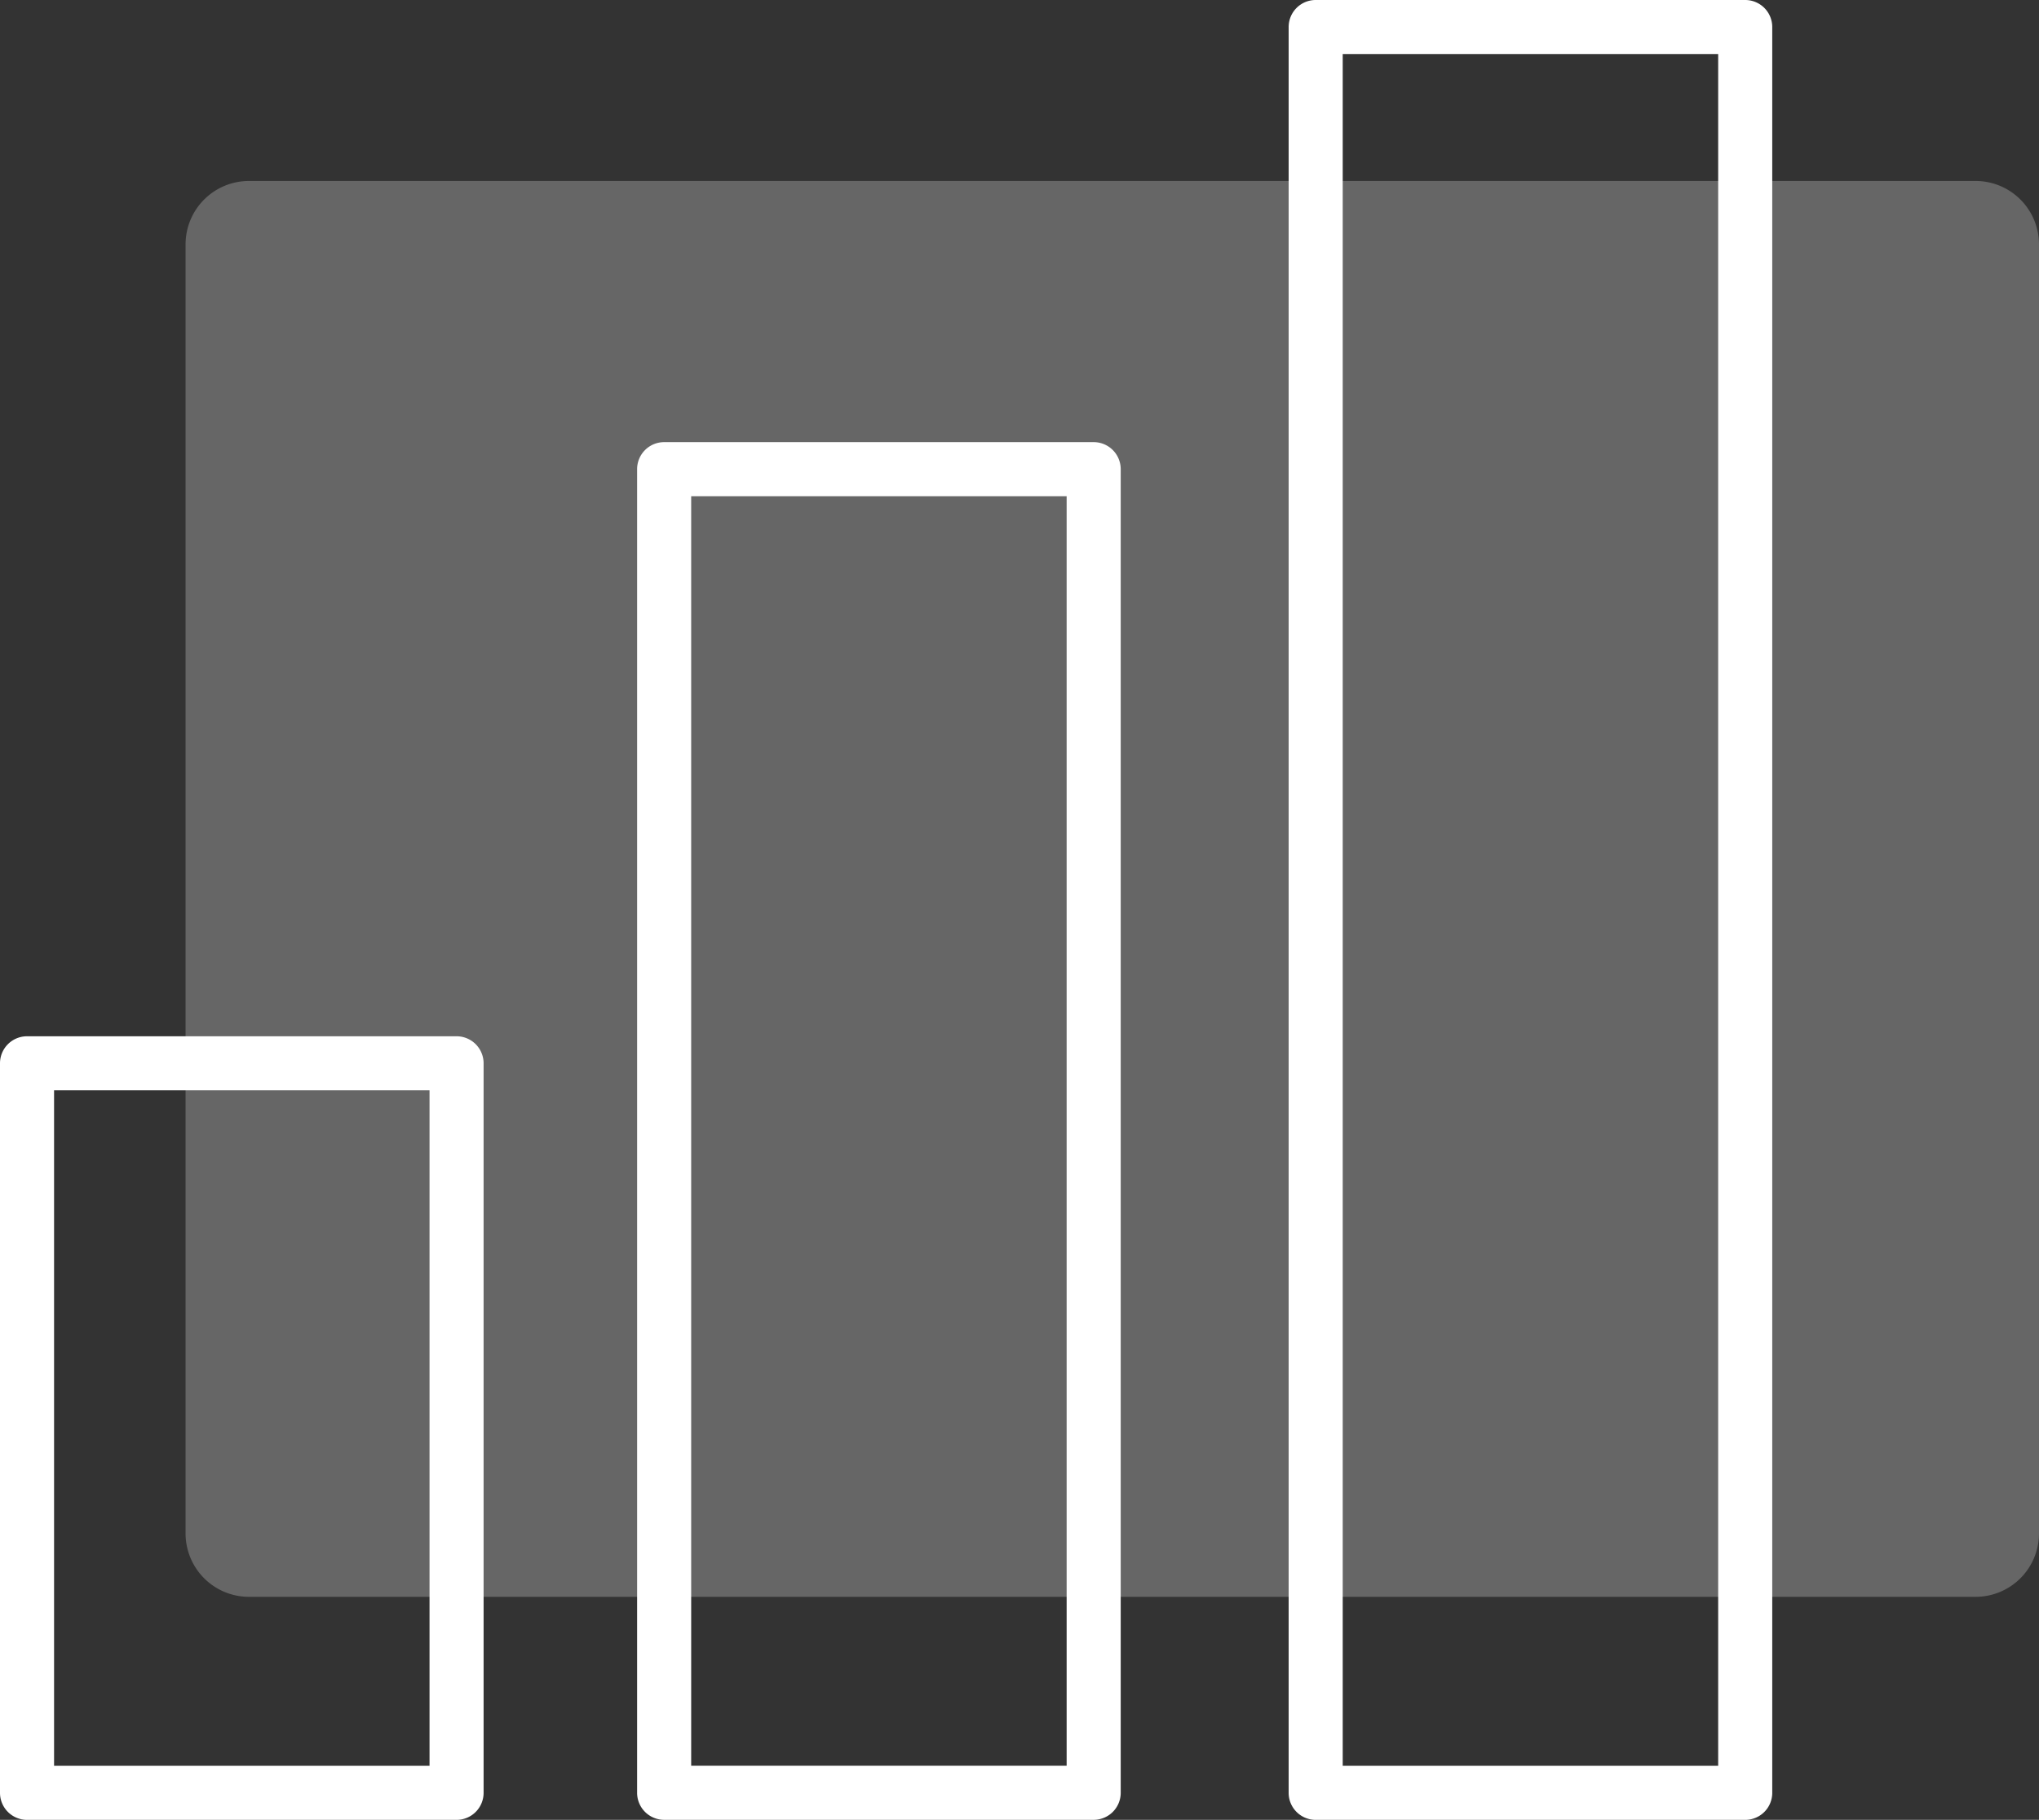
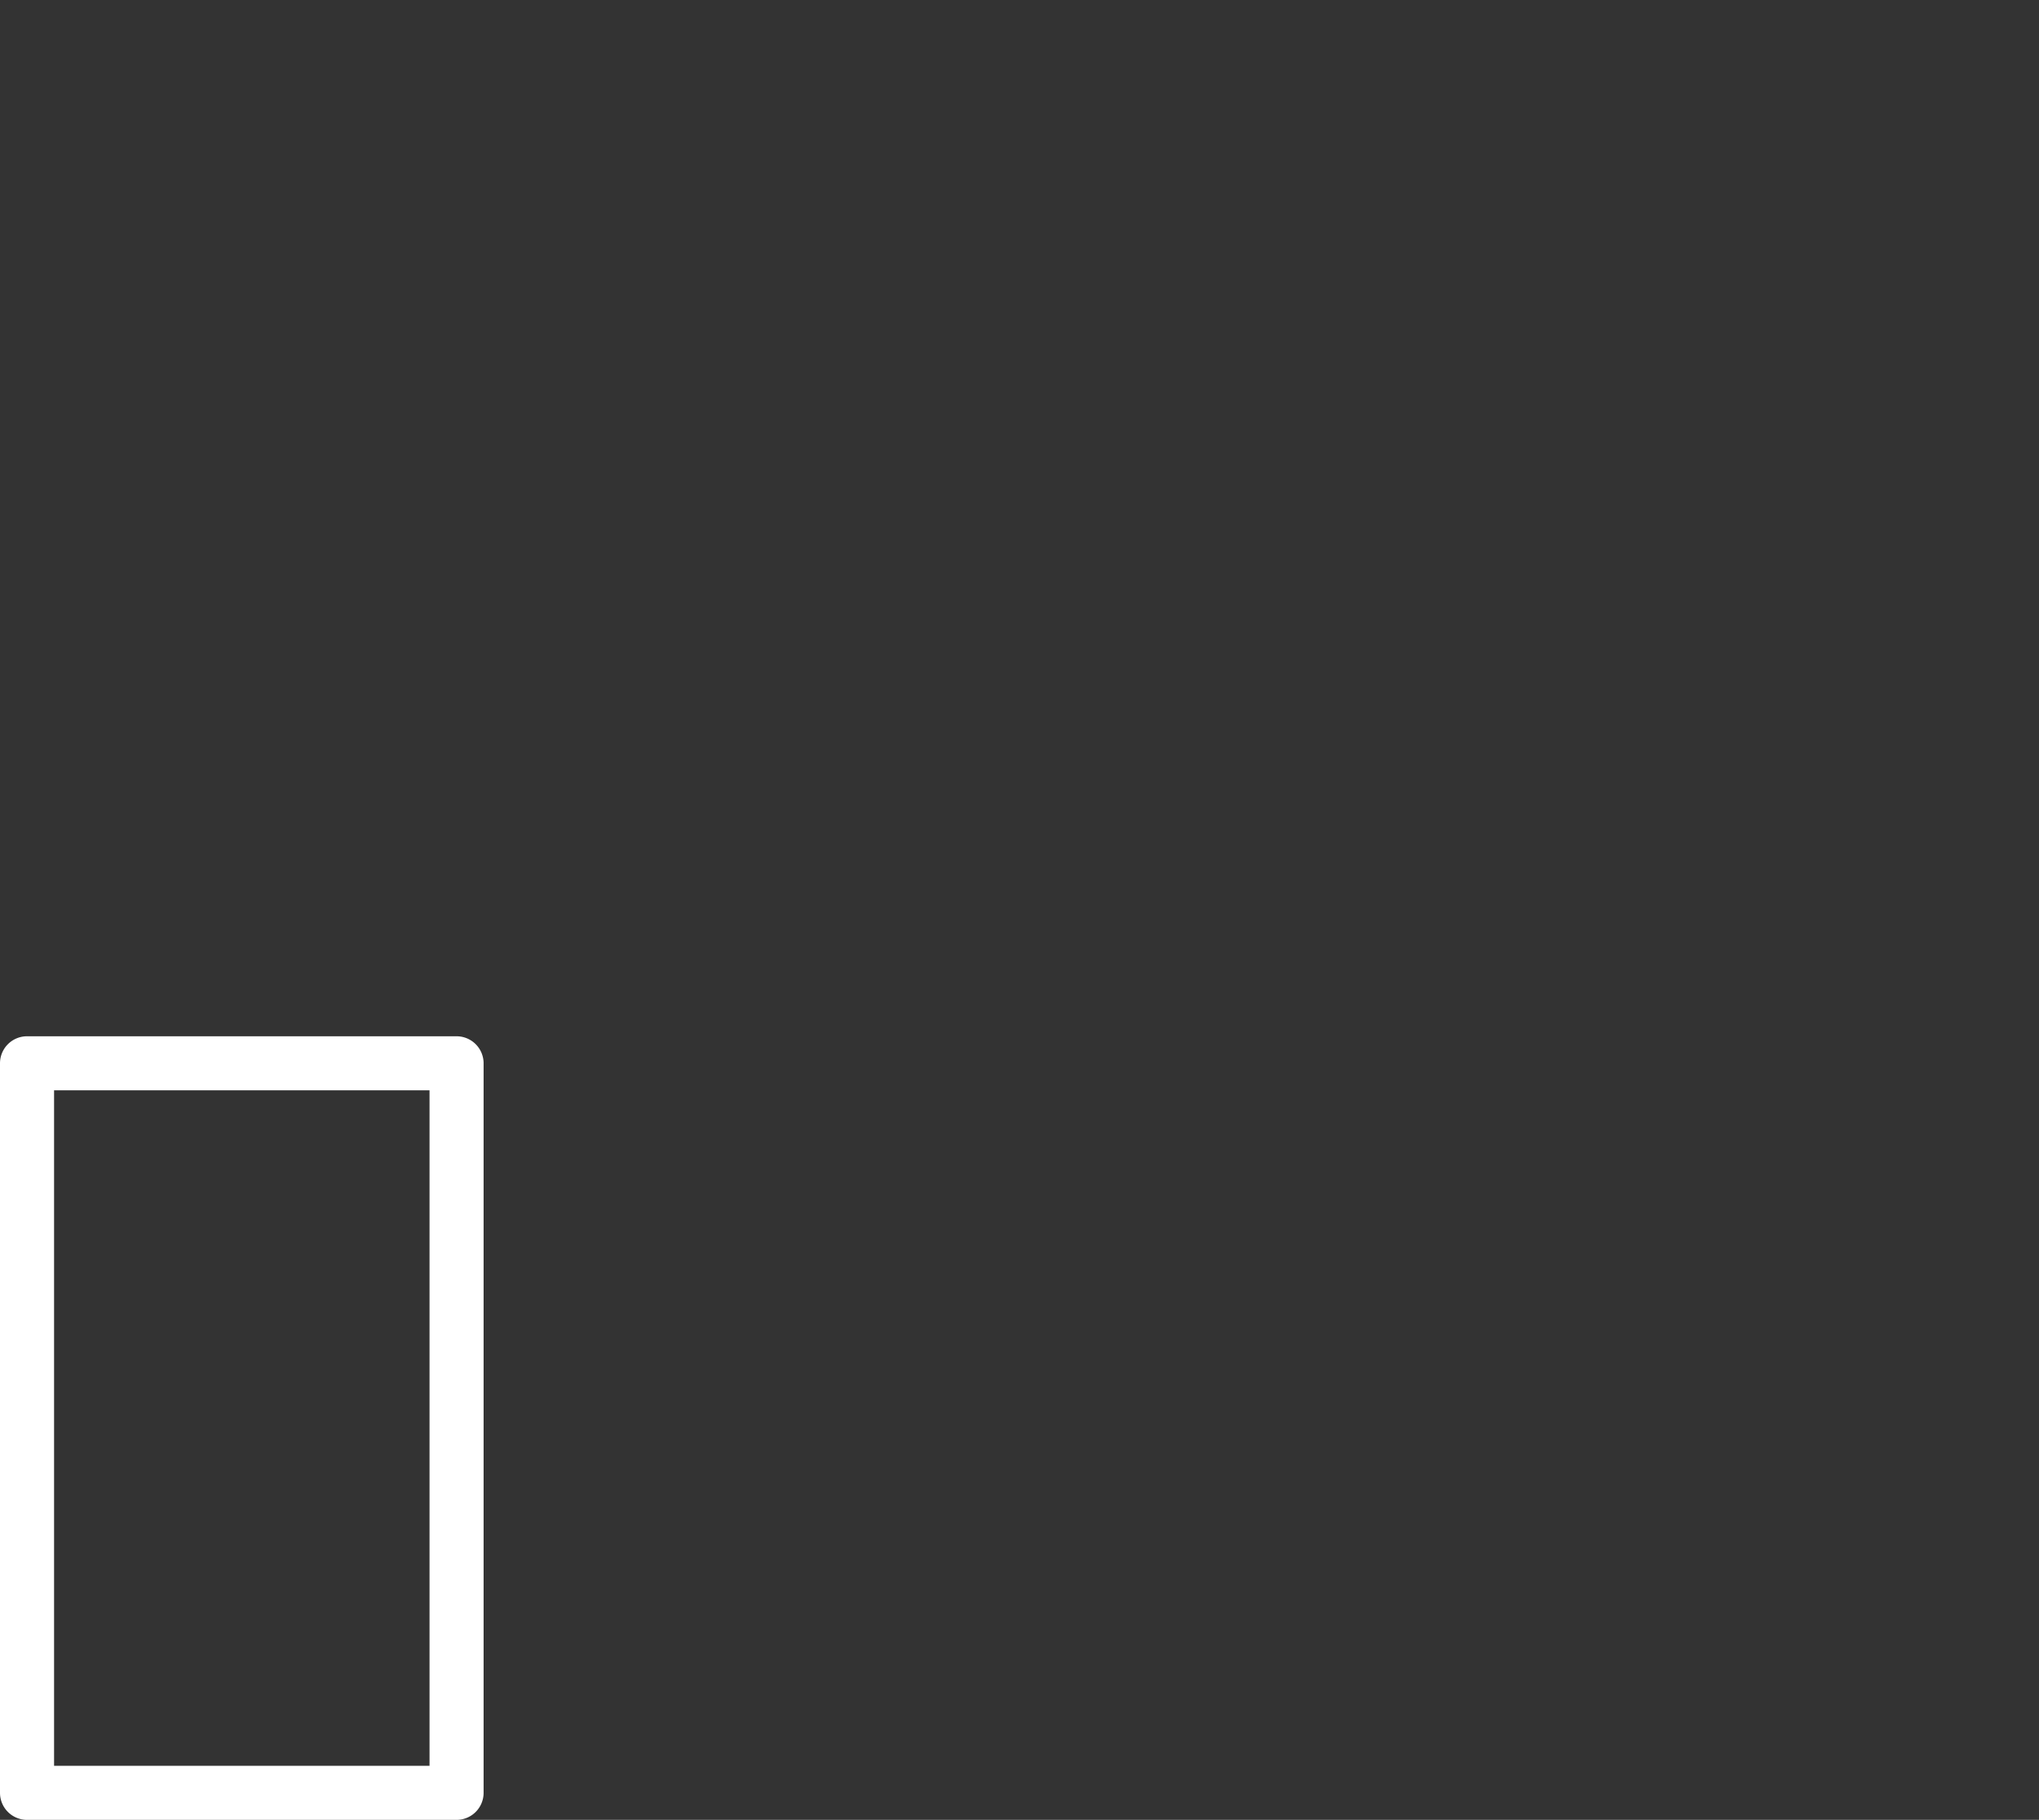
<svg xmlns="http://www.w3.org/2000/svg" width="113.136" height="101" viewBox="0 0 113.136 101">
  <rect x="0" y="0" width="113.136" height="101" fill="#333333" stroke="none" />
  <defs>
    <style>.a{opacity:0.25;isolation:isolate;}.b{fill:#fff;}</style>
  </defs>
  <g transform="translate(-866.704 -1682.156)">
    <g class="a">
-       <path class="b" d="M880.523,1692.7h95.794a3.011,3.011,0,0,1,3.019,3v71.573a3.011,3.011,0,0,1-3.019,3H880.523a3.01,3.01,0,0,1-3.019-3v-71.573A3.01,3.01,0,0,1,880.523,1692.7Z" />
-       <path class="b" d="M880.523,1692.2h95.794a3.517,3.517,0,0,1,3.522,3.5v71.573a3.518,3.518,0,0,1-3.522,3.505H880.523a3.518,3.518,0,0,1-3.522-3.505v-71.573A3.517,3.517,0,0,1,880.523,1692.2Zm95.794,77.576a2.51,2.51,0,0,0,2.516-2.5v-71.573a2.51,2.51,0,0,0-2.516-2.5H880.523a2.51,2.51,0,0,0-2.516,2.5v71.573a2.51,2.51,0,0,0,2.516,2.5Z" />
-     </g>
+       </g>
    <path class="b" d="M0-1.5H23.833a1.5,1.5,0,0,1,1.5,1.5V40.488a1.5,1.5,0,0,1-1.5,1.5H0a1.5,1.5,0,0,1-1.5-1.5V0A1.5,1.5,0,0,1,0-1.5Zm22.333,3H1.5V38.988H22.333Z" transform="translate(868.204 1741.168)" />
-     <path class="b" d="M0-1.5H23.833a1.5,1.5,0,0,1,1.5,1.5V73.46a1.5,1.5,0,0,1-1.5,1.5H0a1.5,1.5,0,0,1-1.5-1.5V0A1.5,1.5,0,0,1,0-1.5Zm22.333,3H1.5V71.96H22.333Z" transform="translate(903.555 1708.194)" />
-     <path class="b" d="M0-1.5H23.833a1.5,1.5,0,0,1,1.5,1.5V98a1.5,1.5,0,0,1-1.5,1.5H0A1.5,1.5,0,0,1-1.5,98V0A1.5,1.5,0,0,1,0-1.5Zm22.333,3H1.5v95H22.333Z" transform="translate(939.706 1683.656)" />
  </g>
</svg>